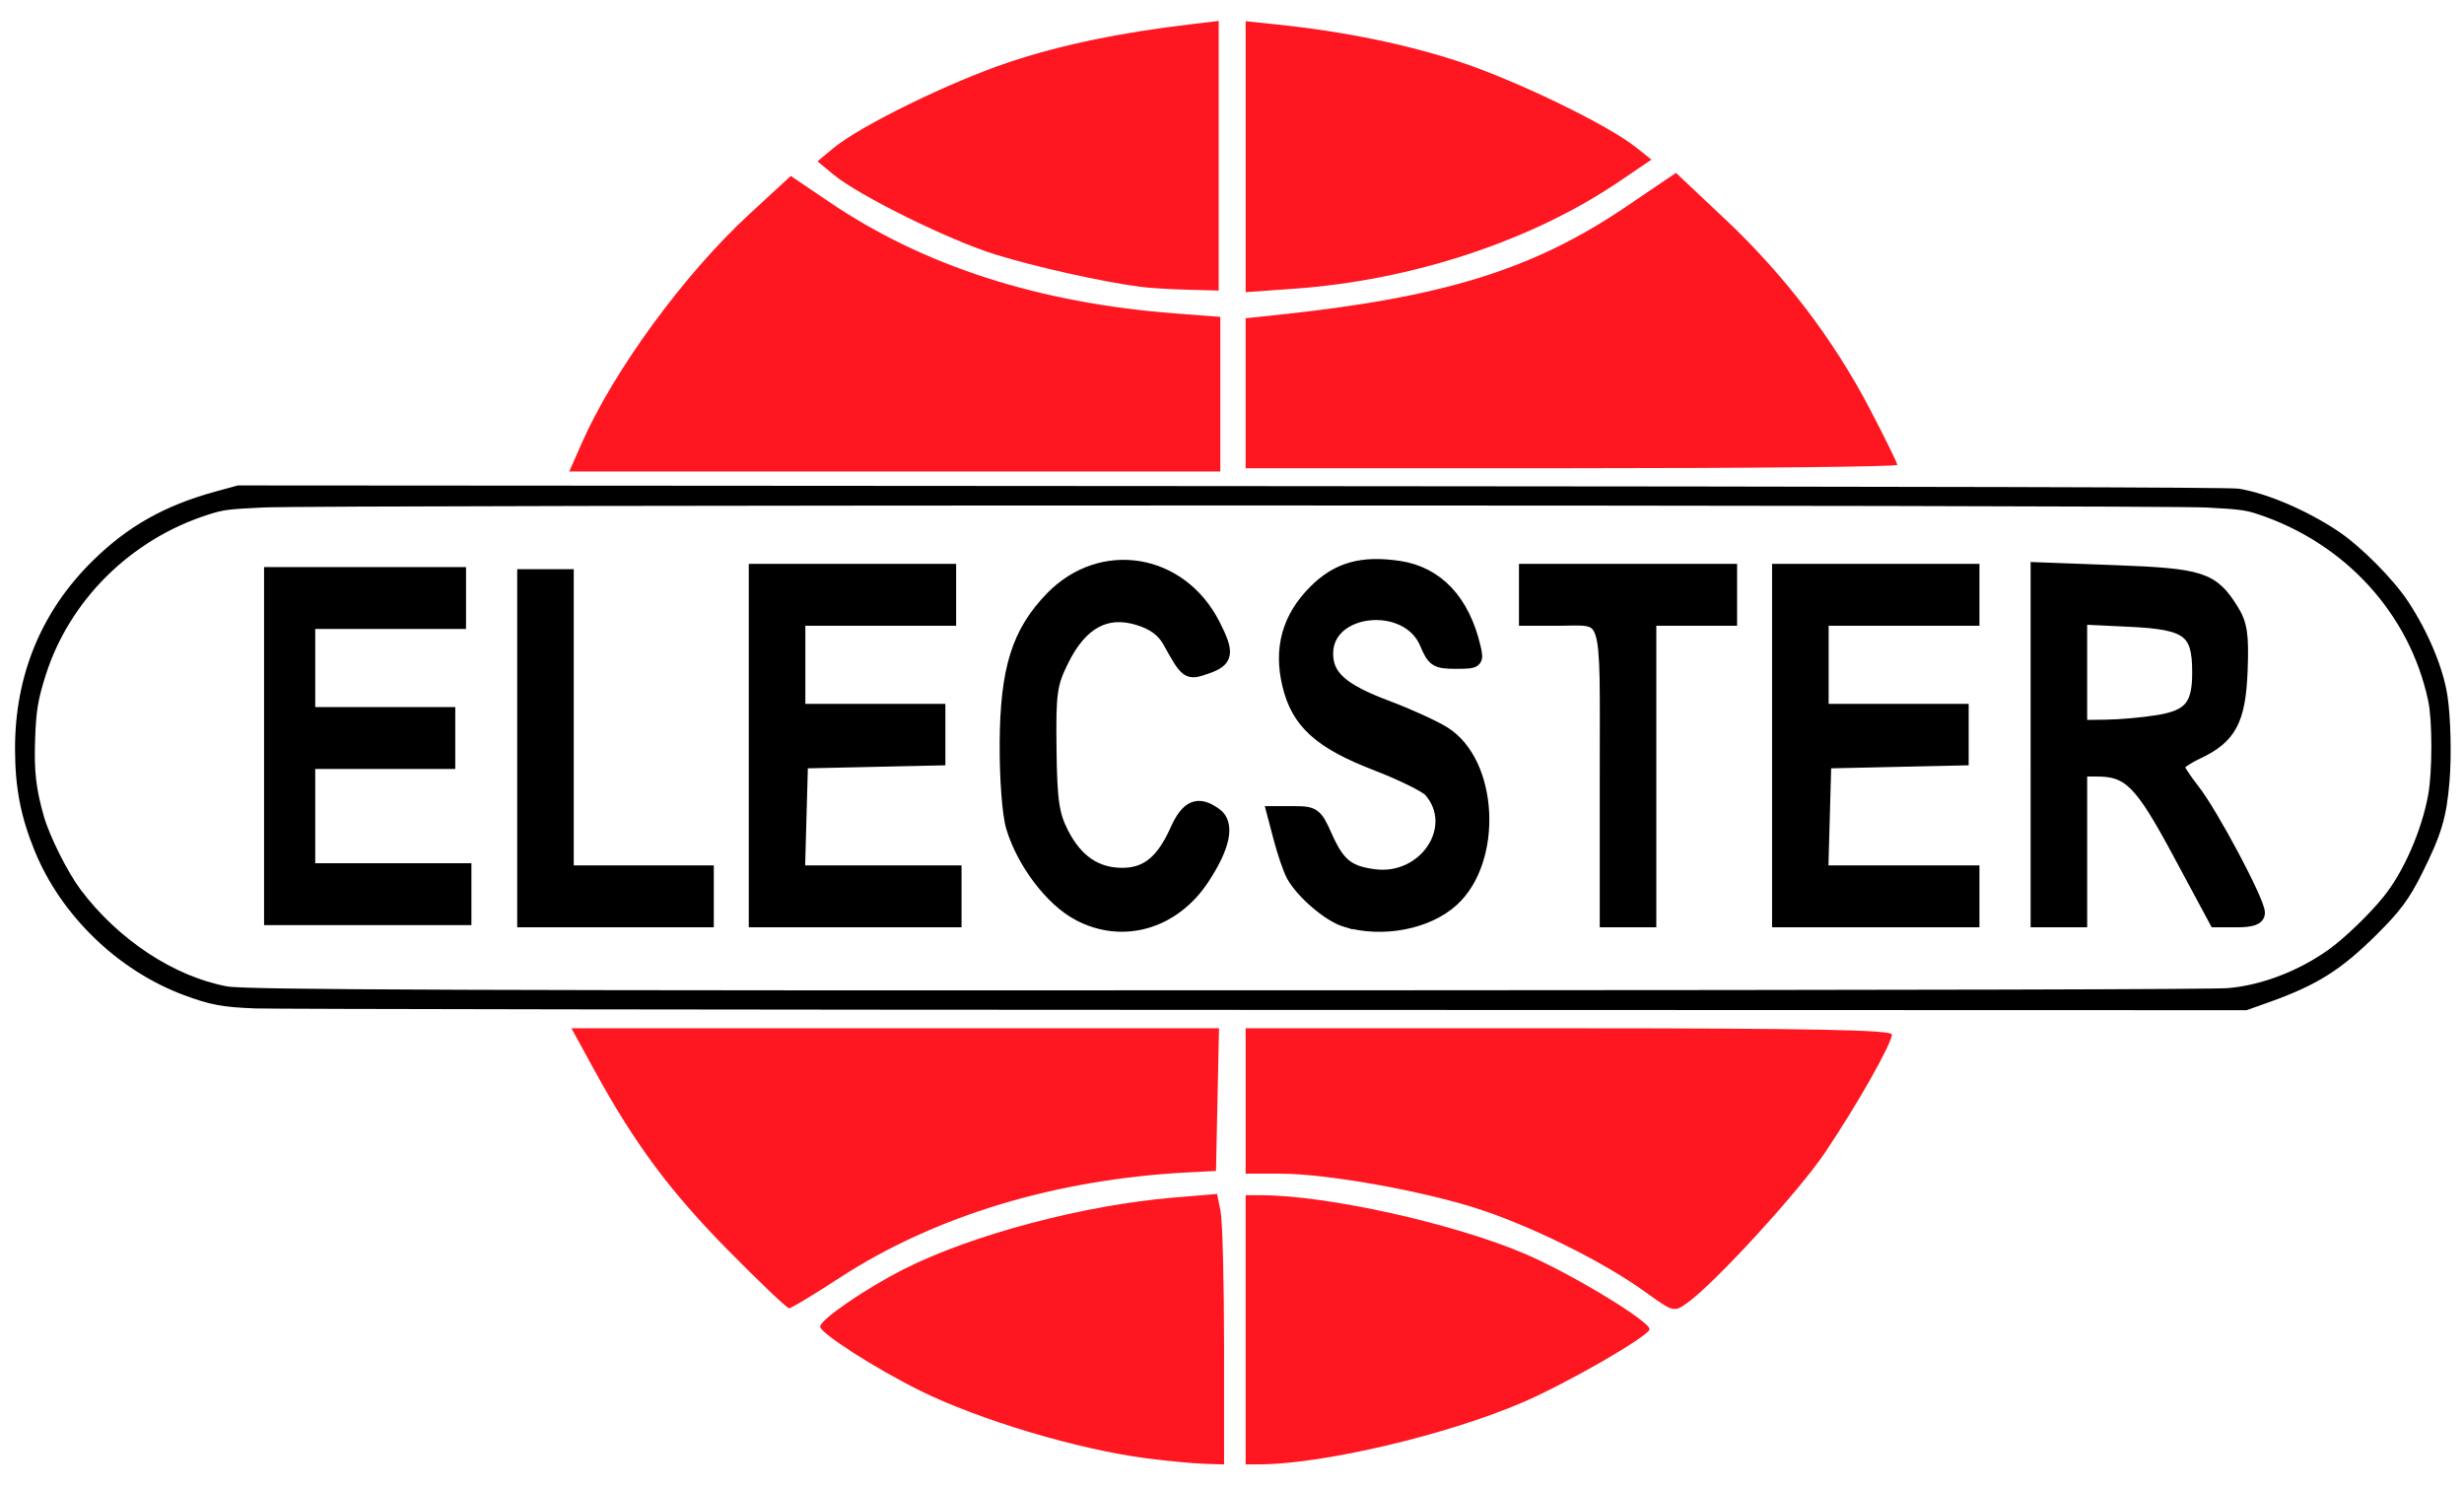
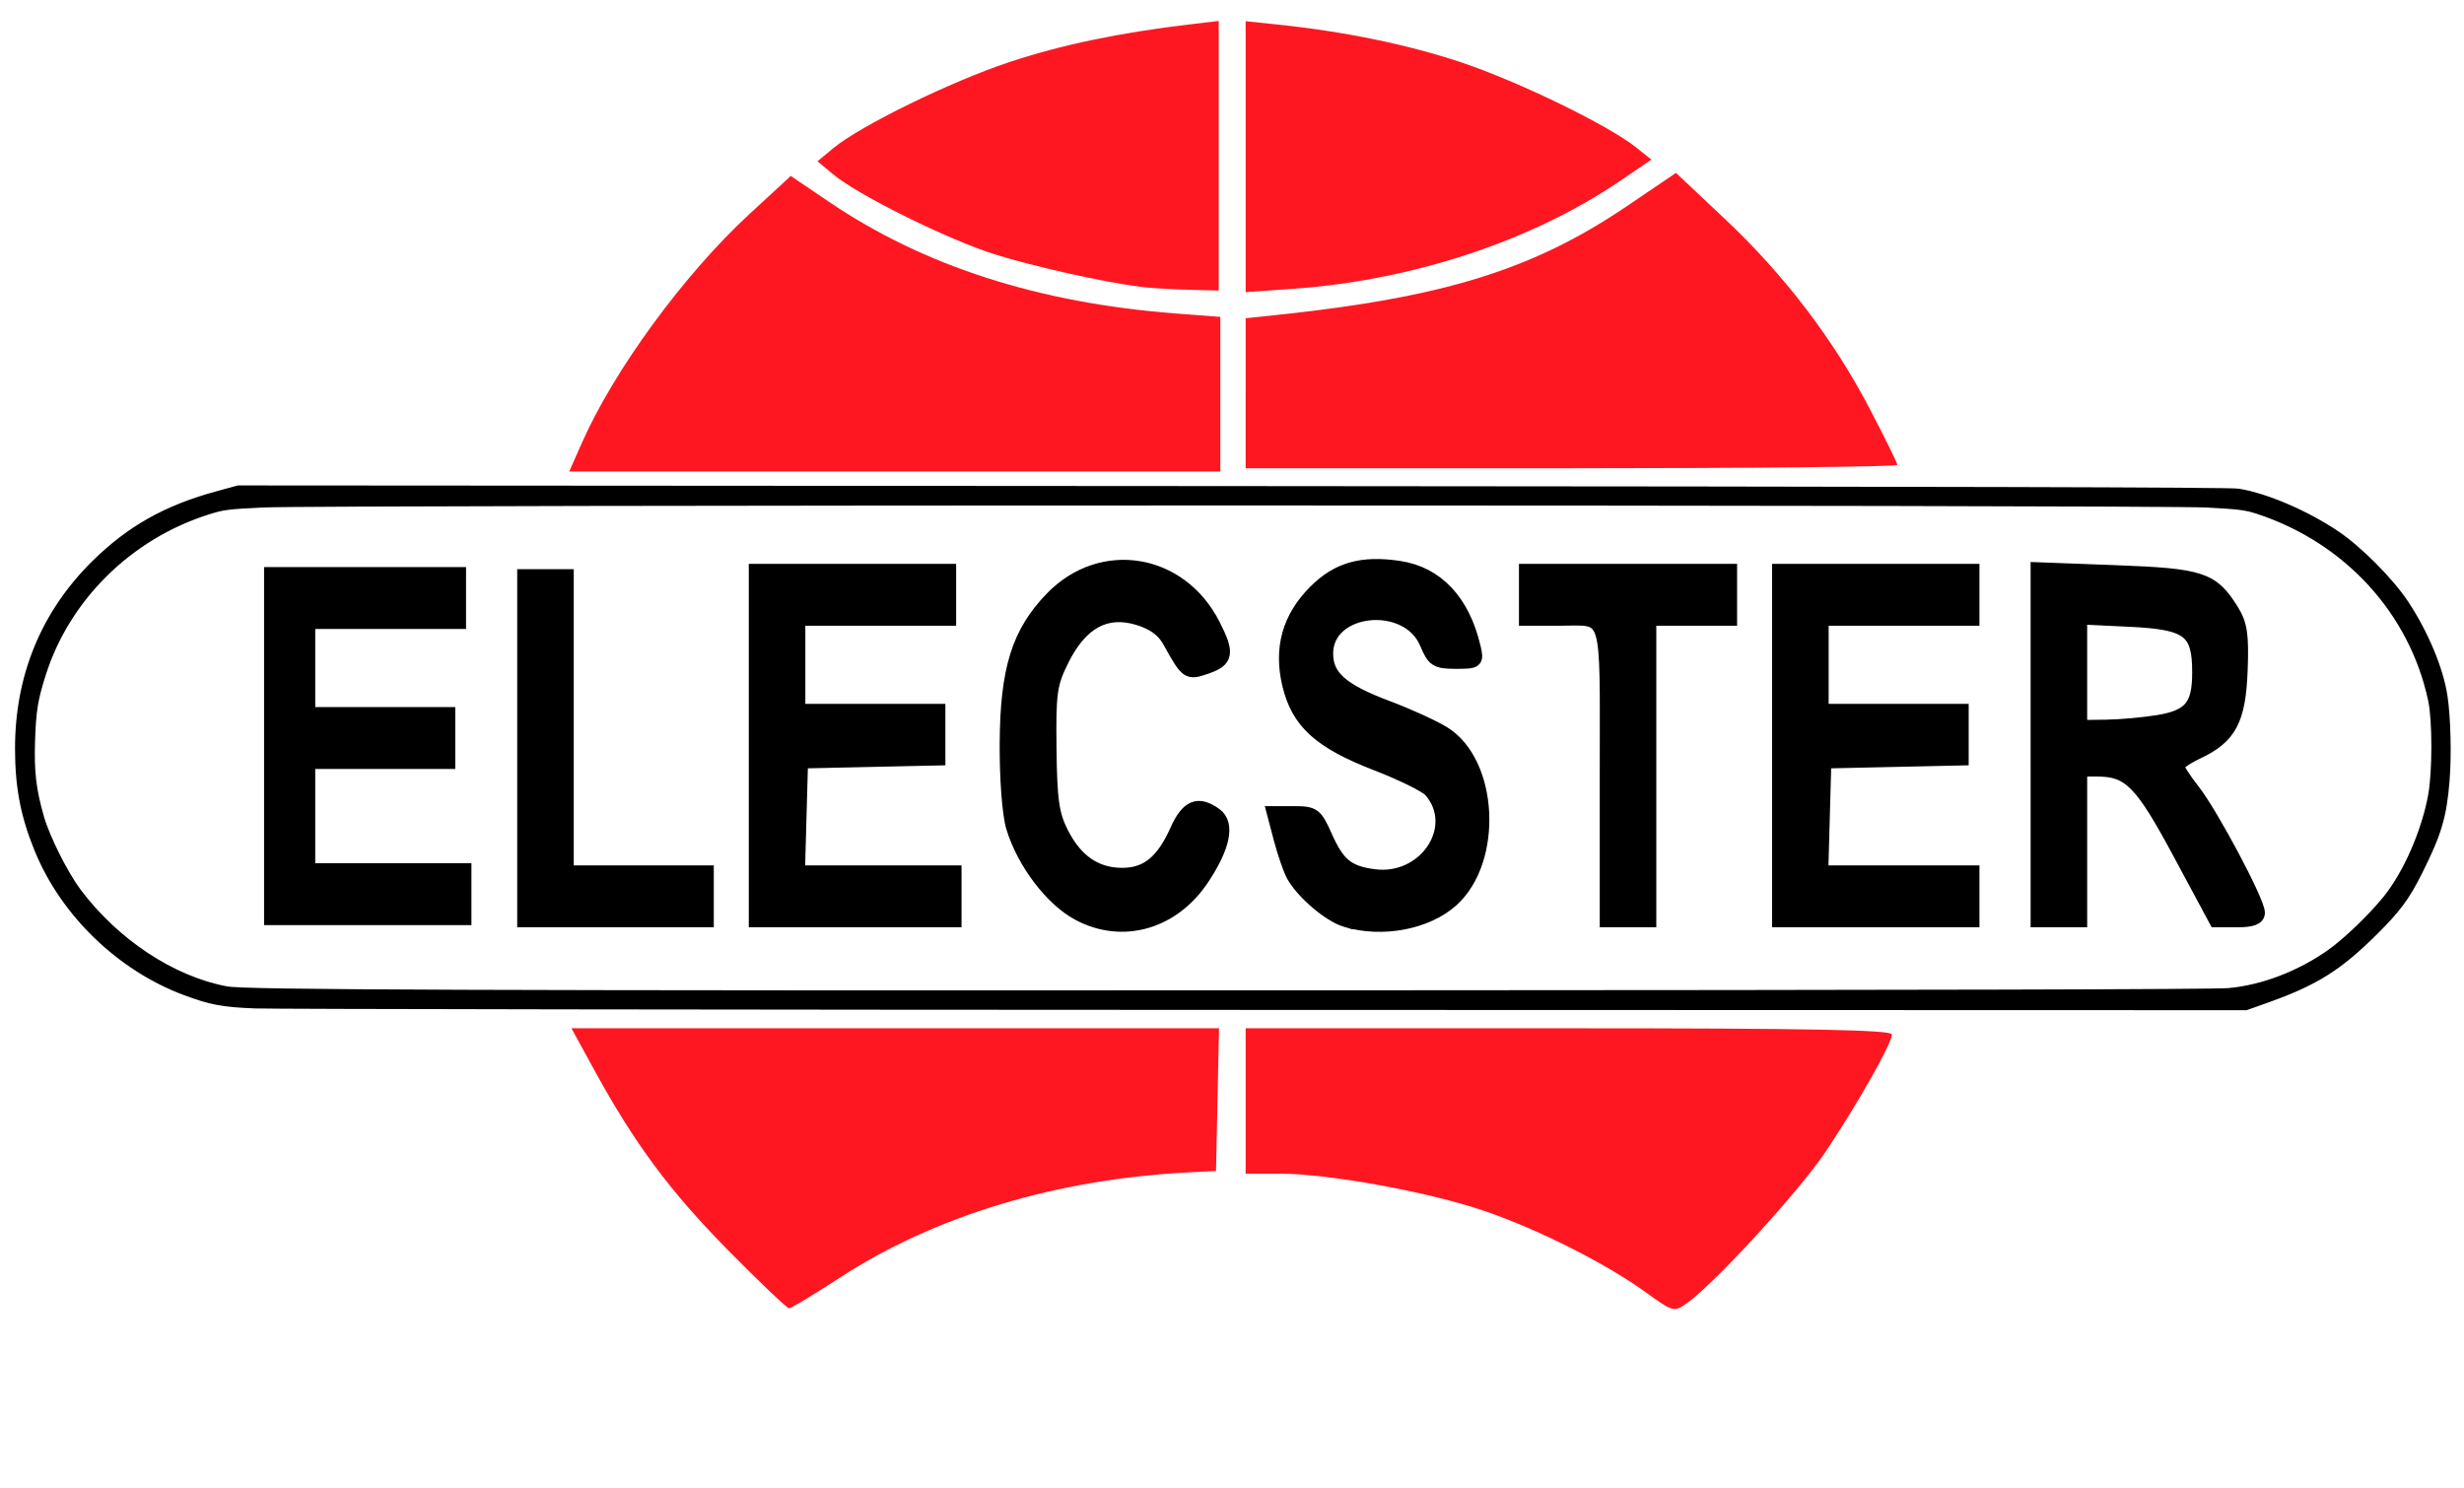
<svg xmlns="http://www.w3.org/2000/svg" width="915" height="552.5">
  <path d="M889.035 728.499v-64h70v18h-56v34h52v18h-52v40h58v18h-72v-64zm94 .8v-64h16v110h52v18h-68v-64zm86-1v-65h72v18h-56v34h52v17.88l-25.5.56-25.5.56-.57 20.5-.57 20.5h58.14v18h-74v-65zm120 62.551c-10.061-5.343-20.472-19.06-24.466-32.237-1.45-4.782-2.456-18.086-2.369-31.314.18-27.357 4.45-41 16.818-53.744 18.52-19.083 47.758-14.286 60.075 9.857 5.399 10.582 4.988 13.13-2.538 15.754-7.06 2.462-7.258 2.325-13.852-9.587-2.308-4.17-5.914-6.793-11.738-8.538-11.818-3.54-21.053 1.505-27.93 15.258-4.534 9.068-4.975 12.155-4.73 33.129.226 19.296.976 24.511 4.526 31.47 5.255 10.3 12.58 15.31 22.387 15.31 9.12 0 14.994-4.772 20.201-16.41 4.014-8.97 8.002-10.583 14.47-5.853 4.71 3.444 2.983 11.899-4.843 23.7-10.934 16.485-29.695 21.87-46.01 13.205zm99.209 2.372c-6.189-1.852-16.193-10.413-19.67-16.831-1.164-2.15-3.255-8.224-4.646-13.5l-2.53-9.592h7.725c7.164 0 7.999.617 11.494 8.5 4.731 10.673 8.26 13.59 18.014 14.9 19.104 2.562 32.79-18.018 21.044-31.644-1.538-1.785-10.572-6.25-20.076-9.925-20.993-8.116-29.121-15.48-32.464-29.416-3.245-13.526-.06-24.927 9.691-34.677 8.367-8.367 17.372-10.918 31.213-8.842 14.05 2.107 23.77 12.463 27.784 29.604 1.241 5.299.996 5.5-6.723 5.5-7.268 0-8.283-.65-10.941-7.013-7.03-16.827-37.124-13.739-37.124 3.81 0 8.653 5.68 13.653 22.804 20.075 7.593 2.848 16.924 7.105 20.737 9.462 17.776 10.986 19.583 47.183 3.099 62.09-9.292 8.403-25.873 11.556-39.431 7.499zm96.791-54.709c0-62.163 1.571-57.214-18.163-57.214h-11.837v-18h76v18h-30v112h-16v-54.786zm64-10.214v-65h72v18h-56v34h52v17.88l-25.5.56-25.5.56-.57 20.5-.57 20.5h56.14v18h-72v-65zm96-.294V662.71l29.035 1.087c31.87 1.193 35.892 2.508 43.16 14.11 3.31 5.283 3.9 9.163 3.404 22.39-.69 18.44-4.04 24.802-16.047 30.48-4.097 1.936-7.472 4.248-7.5 5.138-.028.89 2.565 4.94 5.764 9 6.866 8.716 24.184 41.276 24.184 45.468 0 2.06-2.312 2.915-7.884 2.915h-7.884l-13.511-25.153c-14.213-26.46-18.568-30.847-30.622-30.847h-6.099v56h-16v-65.294zm44.832-8.559c11.95-1.962 15.168-5.845 15.168-18.308 0-15.514-3.825-18.408-25.718-19.455l-18.282-.874v40.49l9.5-.12c5.225-.065 13.924-.845 19.332-1.733z" style="opacity:1;fill:#000;fill-opacity:1;stroke:#000;stroke-width:5;stroke-linecap:round;stroke-miterlimit:4;stroke-dasharray:none;stroke-dashoffset:0;stroke-opacity:1" transform="translate(-788.472 -451.386)" />
  <path d="M1004.598 615.774c11.961-27.045 38.05-62.66 62.204-84.916l15.322-14.119 14.256 9.652c35.152 23.801 77.704 37.505 128.604 41.418l16.651 1.28v57.41h-241.78l4.743-10.725z" style="opacity:1;fill:#fe1721;fill-opacity:1;stroke:none;stroke-width:2;stroke-linecap:round;stroke-miterlimit:4;stroke-dasharray:none;stroke-dashoffset:0;stroke-opacity:1" transform="translate(-788.472 -451.386)" />
  <path d="M1212.035 557.922c-14.109-1.829-39.148-7.406-54-12.028-17.299-5.383-50.693-21.894-60.146-29.738l-5.854-4.857 5.854-4.858c10.048-8.337 43.42-24.677 65.244-31.945 19.271-6.419 41.007-10.962 67.402-14.09l10.5-1.245v100.138l-11.5-.3c-6.325-.165-14.2-.65-17.5-1.077zm39-48.342v-50.316l11.5 1.198c25.21 2.627 48.501 7.406 68.402 14.034 21.192 7.057 54.682 23.333 65.092 31.635l5.702 4.546-11.848 8.037c-32.716 22.194-76.947 36.79-120.946 39.913l-17.902 1.27v-50.316z" style="opacity:1;fill:#fe1721;fill-opacity:1;stroke:none;stroke-width:2;stroke-linecap:round;stroke-miterlimit:4;stroke-dasharray:none;stroke-dashoffset:0;stroke-opacity:1" transform="translate(-788.472 -451.386)" />
  <path d="M1251.035 597.443v-27.856l11.5-1.213c62.064-6.544 95.26-16.845 129.902-40.31l18.402-12.463 18.124 17.061c22.1 20.804 40.274 44.628 53.852 70.592 5.621 10.748 10.22 20.106 10.22 20.794 0 .688-54.45 1.25-121 1.25h-121v-27.855zm-192.127 318.356c-21.679-21.985-34.741-39.577-49.75-67l-8.484-15.5h240.477l-.558 26.5-.558 26.5-10 .505c-49.245 2.489-94.417 16.13-129.811 39.2-9.53 6.212-17.954 11.295-18.721 11.295-.767 0-10.935-9.675-22.595-21.5z" style="opacity:1;fill:#fe1721;fill-opacity:1;stroke:none;stroke-width:2;stroke-linecap:round;stroke-miterlimit:4;stroke-dasharray:none;stroke-dashoffset:0;stroke-opacity:1" transform="translate(-788.472 -451.386)" />
-   <path d="M1214.305 993.03c-25.471-3.272-62.277-14.274-84.27-25.191-16.606-8.244-37-21.316-37-23.717 0-2.6 16.753-14.1 31.156-21.388 25.217-12.761 66.628-23.748 100.048-26.544l16.203-1.356 1.297 6.482c.713 3.566 1.296 26.17 1.296 50.233v43.75l-7.5-.253c-4.125-.14-13.679-1.047-21.23-2.017zm36.73-47.731v-50h5.553c24.803 0 72.52 10.648 98.806 22.049 17.085 7.41 45.641 24.745 45.641 27.706 0 2.448-30.47 20.025-47.185 27.22-27.9 12.01-73.711 22.83-97.315 22.988l-5.5.037v-50z" style="opacity:1;fill:#fe1721;fill-opacity:1;stroke:none;stroke-width:2;stroke-linecap:round;stroke-miterlimit:4;stroke-dasharray:none;stroke-dashoffset:0;stroke-opacity:1" transform="translate(-788.472 -451.386)" />
  <path d="M1399.54 931.303c-15.08-10.853-40.085-23.434-60.145-30.26-20.586-7.007-57.626-13.744-75.558-13.744h-12.802v-54h120c89.337 0 120 .59 120 2.307 0 3.28-12.89 26.058-24.727 43.693-9.742 14.514-41.072 48.73-51.273 55.995-4.938 3.516-5.13 3.467-15.494-3.991z" style="opacity:1;fill:#fe1721;fill-opacity:1;stroke:none;stroke-width:2;stroke-linecap:round;stroke-miterlimit:4;stroke-dasharray:none;stroke-dashoffset:0;stroke-opacity:1" transform="translate(-788.472 -451.386)" />
  <path d="M1283.419 1001.104c16.32-2.44 26.382-4.575 39.917-8.47 54.958-15.813 104.806-49.366 140.5-94.573 13.144-16.648 22.528-32.295 34.438-57.426l4.85-10.235 22.239-.05c12.23-.027 39.595-.184 60.81-.35l38.57-.3 7.112-2.48c28.965-10.1 49.803-28.615 62.146-55.216 2.65-5.712 4.766-11.99 6.607-19.61l1.511-6.248-.201 5.387c-.325 8.681-2.812 16.836-8.679 28.453-5.165 10.227-9.714 16.43-17.7 24.129-11.859 11.434-25.472 19.702-41.53 25.222l-7.11 2.444-44.82.361c-24.652.198-52.012.372-60.801.387l-15.98.025-4.216 8.943c-8.428 17.874-15.436 30.659-23.397 42.684-19.432 29.354-45.44 54.916-77.62 76.289-19.975 13.266-43.108 24.202-68.809 32.527-19.242 6.232-32.842 8.859-47.406 9.155l-8.62.176 8.189-1.224z" style="opacity:1;fill:none;fill-opacity:1;stroke:none;stroke-width:5;stroke-linecap:round;stroke-miterlimit:4;stroke-dasharray:none;stroke-dashoffset:0;stroke-opacity:1" transform="translate(-788.472 -451.386)" />
-   <path d="M883.328 824.97c-12.145-.47-16.607-1.305-26.282-4.916-24.203-9.033-45.101-29.241-54.802-52.992-5.175-12.669-7.216-23.283-7.23-37.592-.025-27.02 9.663-50.508 28.48-69.05 12.914-12.725 26.492-20.39 45.215-25.525l8.209-2.251 369.23.24c267.193.172 370.43.436 373.566.952 10.366 1.707 24.959 7.953 36.397 15.58 8.375 5.583 20.252 17.515 25.817 25.936 7.354 11.128 12.903 24.407 14.445 34.566 1.197 7.882 1.548 22.033.78 31.405-1.103 13.453-2.944 19.64-10.11 33.98-4.753 9.51-8.037 13.94-16.729 22.56-13.122 13.013-21.944 18.559-39.472 24.814l-8.254 2.947-363.861-.104c-200.123-.057-369.053-.305-375.4-.55zm732.698-5.632c12.546-1.122 26.208-6.332 37.494-14.296 6.017-4.247 15.543-13.403 20.934-20.124 7.485-9.33 14.205-24.71 16.665-38.14 1.593-8.699 1.6-27.797.014-35.257-6.981-32.825-31.264-59.363-64.216-70.182-4.434-1.456-6.99-1.783-18.91-2.415-19.007-1.01-700.891-1.025-721.795-.016-13.444.648-14.858.835-20.833 2.746-28.908 9.249-51.945 32.057-60.863 60.258-2.929 9.263-3.605 13.408-3.973 24.353-.393 11.702.36 18.245 3.287 28.533 2.136 7.505 8.925 21.076 13.786 27.556 14.1 18.796 35.054 32.627 55.058 36.34 7.02 1.303 89.435 1.597 410.974 1.466 225.194-.093 327.038-.344 332.378-.822zM824.735 663.604c1.593-1.674 3.313-3.622 3.822-4.327.875-1.213.856-1.232-.357-.357-2.106 1.52-7.372 6.68-7.372 7.224 0 1.108 1.143.365 3.907-2.54z" style="opacity:1;fill:#000;fill-opacity:1;stroke:#000;stroke-width:1.923;stroke-linecap:round;stroke-miterlimit:4;stroke-dasharray:none;stroke-dashoffset:0;stroke-opacity:1" transform="translate(-788.472 -451.386)" />
+   <path d="M883.328 824.97c-12.145-.47-16.607-1.305-26.282-4.916-24.203-9.033-45.101-29.241-54.802-52.992-5.175-12.669-7.216-23.283-7.23-37.592-.025-27.02 9.663-50.508 28.48-69.05 12.914-12.725 26.492-20.39 45.215-25.525l8.209-2.251 369.23.24c267.193.172 370.43.436 373.566.952 10.366 1.707 24.959 7.953 36.397 15.58 8.375 5.583 20.252 17.515 25.817 25.936 7.354 11.128 12.903 24.407 14.445 34.566 1.197 7.882 1.548 22.033.78 31.405-1.103 13.453-2.944 19.64-10.11 33.98-4.753 9.51-8.037 13.94-16.729 22.56-13.122 13.013-21.944 18.559-39.472 24.814l-8.254 2.947-363.861-.104c-200.123-.057-369.053-.305-375.4-.55zm732.698-5.632c12.546-1.122 26.208-6.332 37.494-14.296 6.017-4.247 15.543-13.403 20.934-20.124 7.485-9.33 14.205-24.71 16.665-38.14 1.593-8.699 1.6-27.797.014-35.257-6.981-32.825-31.264-59.363-64.216-70.182-4.434-1.456-6.99-1.783-18.91-2.415-19.007-1.01-700.891-1.025-721.795-.016-13.444.648-14.858.835-20.833 2.746-28.908 9.249-51.945 32.057-60.863 60.258-2.929 9.263-3.605 13.408-3.973 24.353-.393 11.702.36 18.245 3.287 28.533 2.136 7.505 8.925 21.076 13.786 27.556 14.1 18.796 35.054 32.627 55.058 36.34 7.02 1.303 89.435 1.597 410.974 1.466 225.194-.093 327.038-.344 332.378-.822zM824.735 663.604z" style="opacity:1;fill:#000;fill-opacity:1;stroke:#000;stroke-width:1.923;stroke-linecap:round;stroke-miterlimit:4;stroke-dasharray:none;stroke-dashoffset:0;stroke-opacity:1" transform="translate(-788.472 -451.386)" />
</svg>